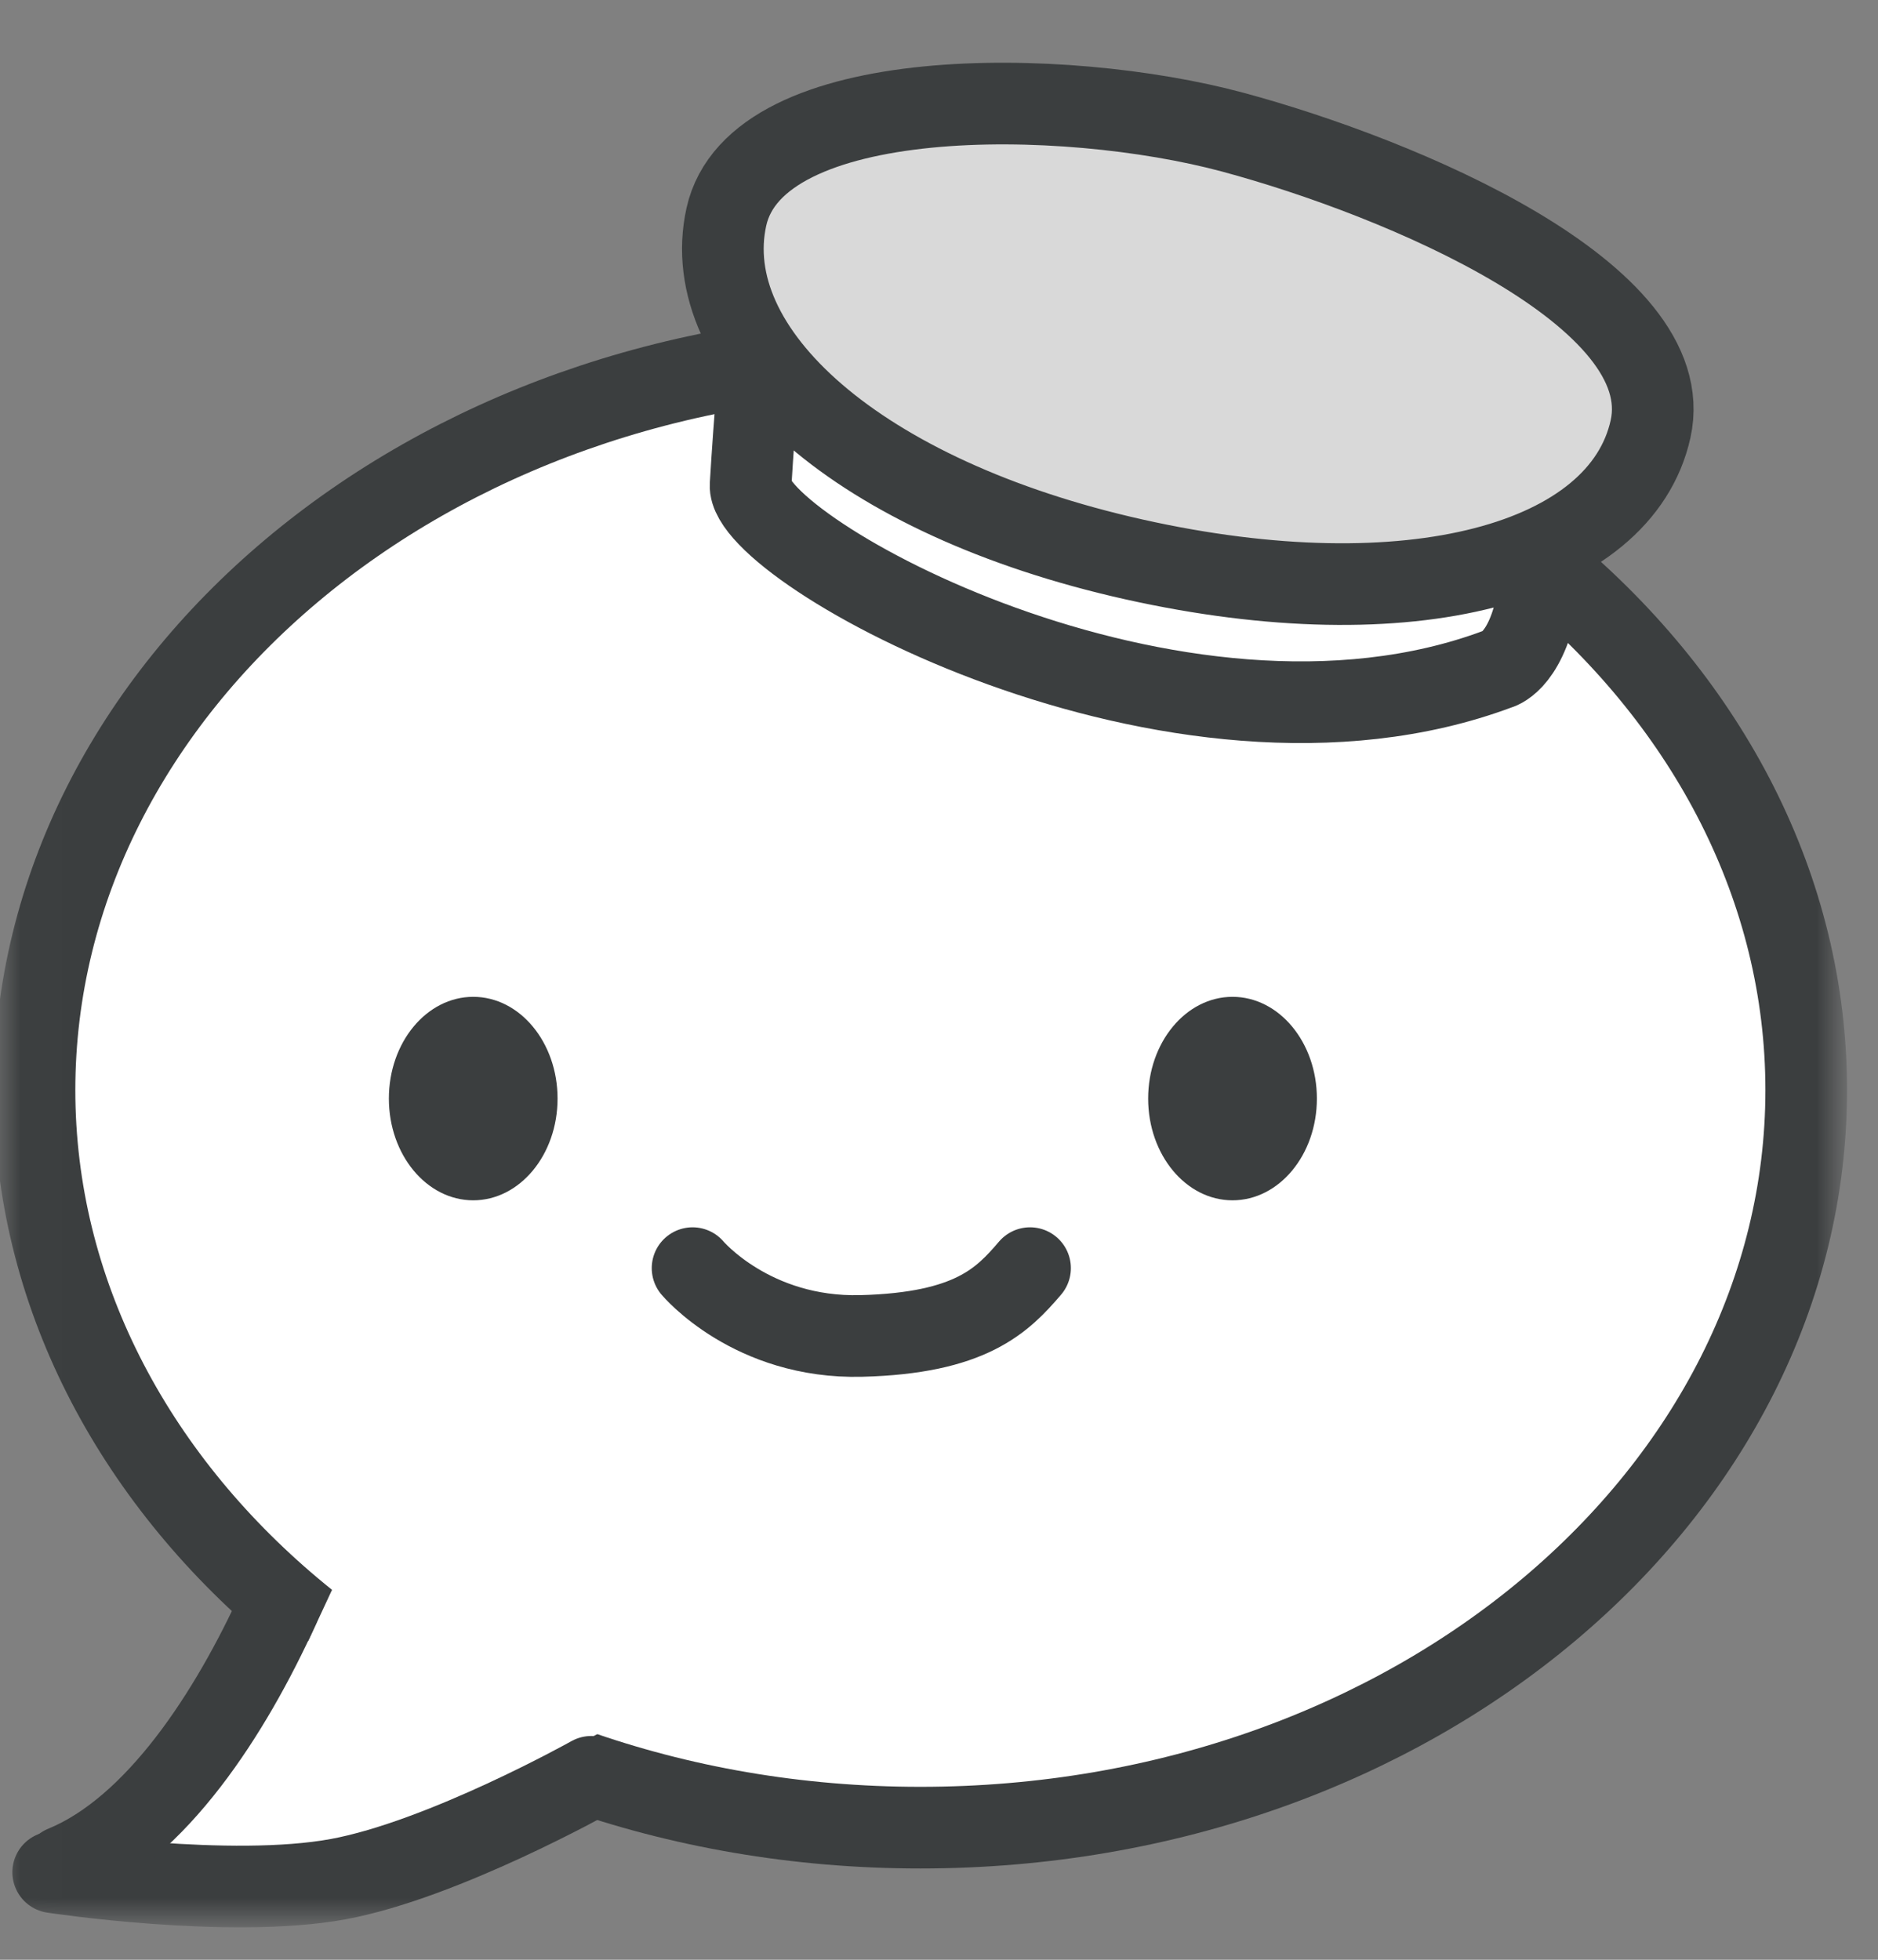
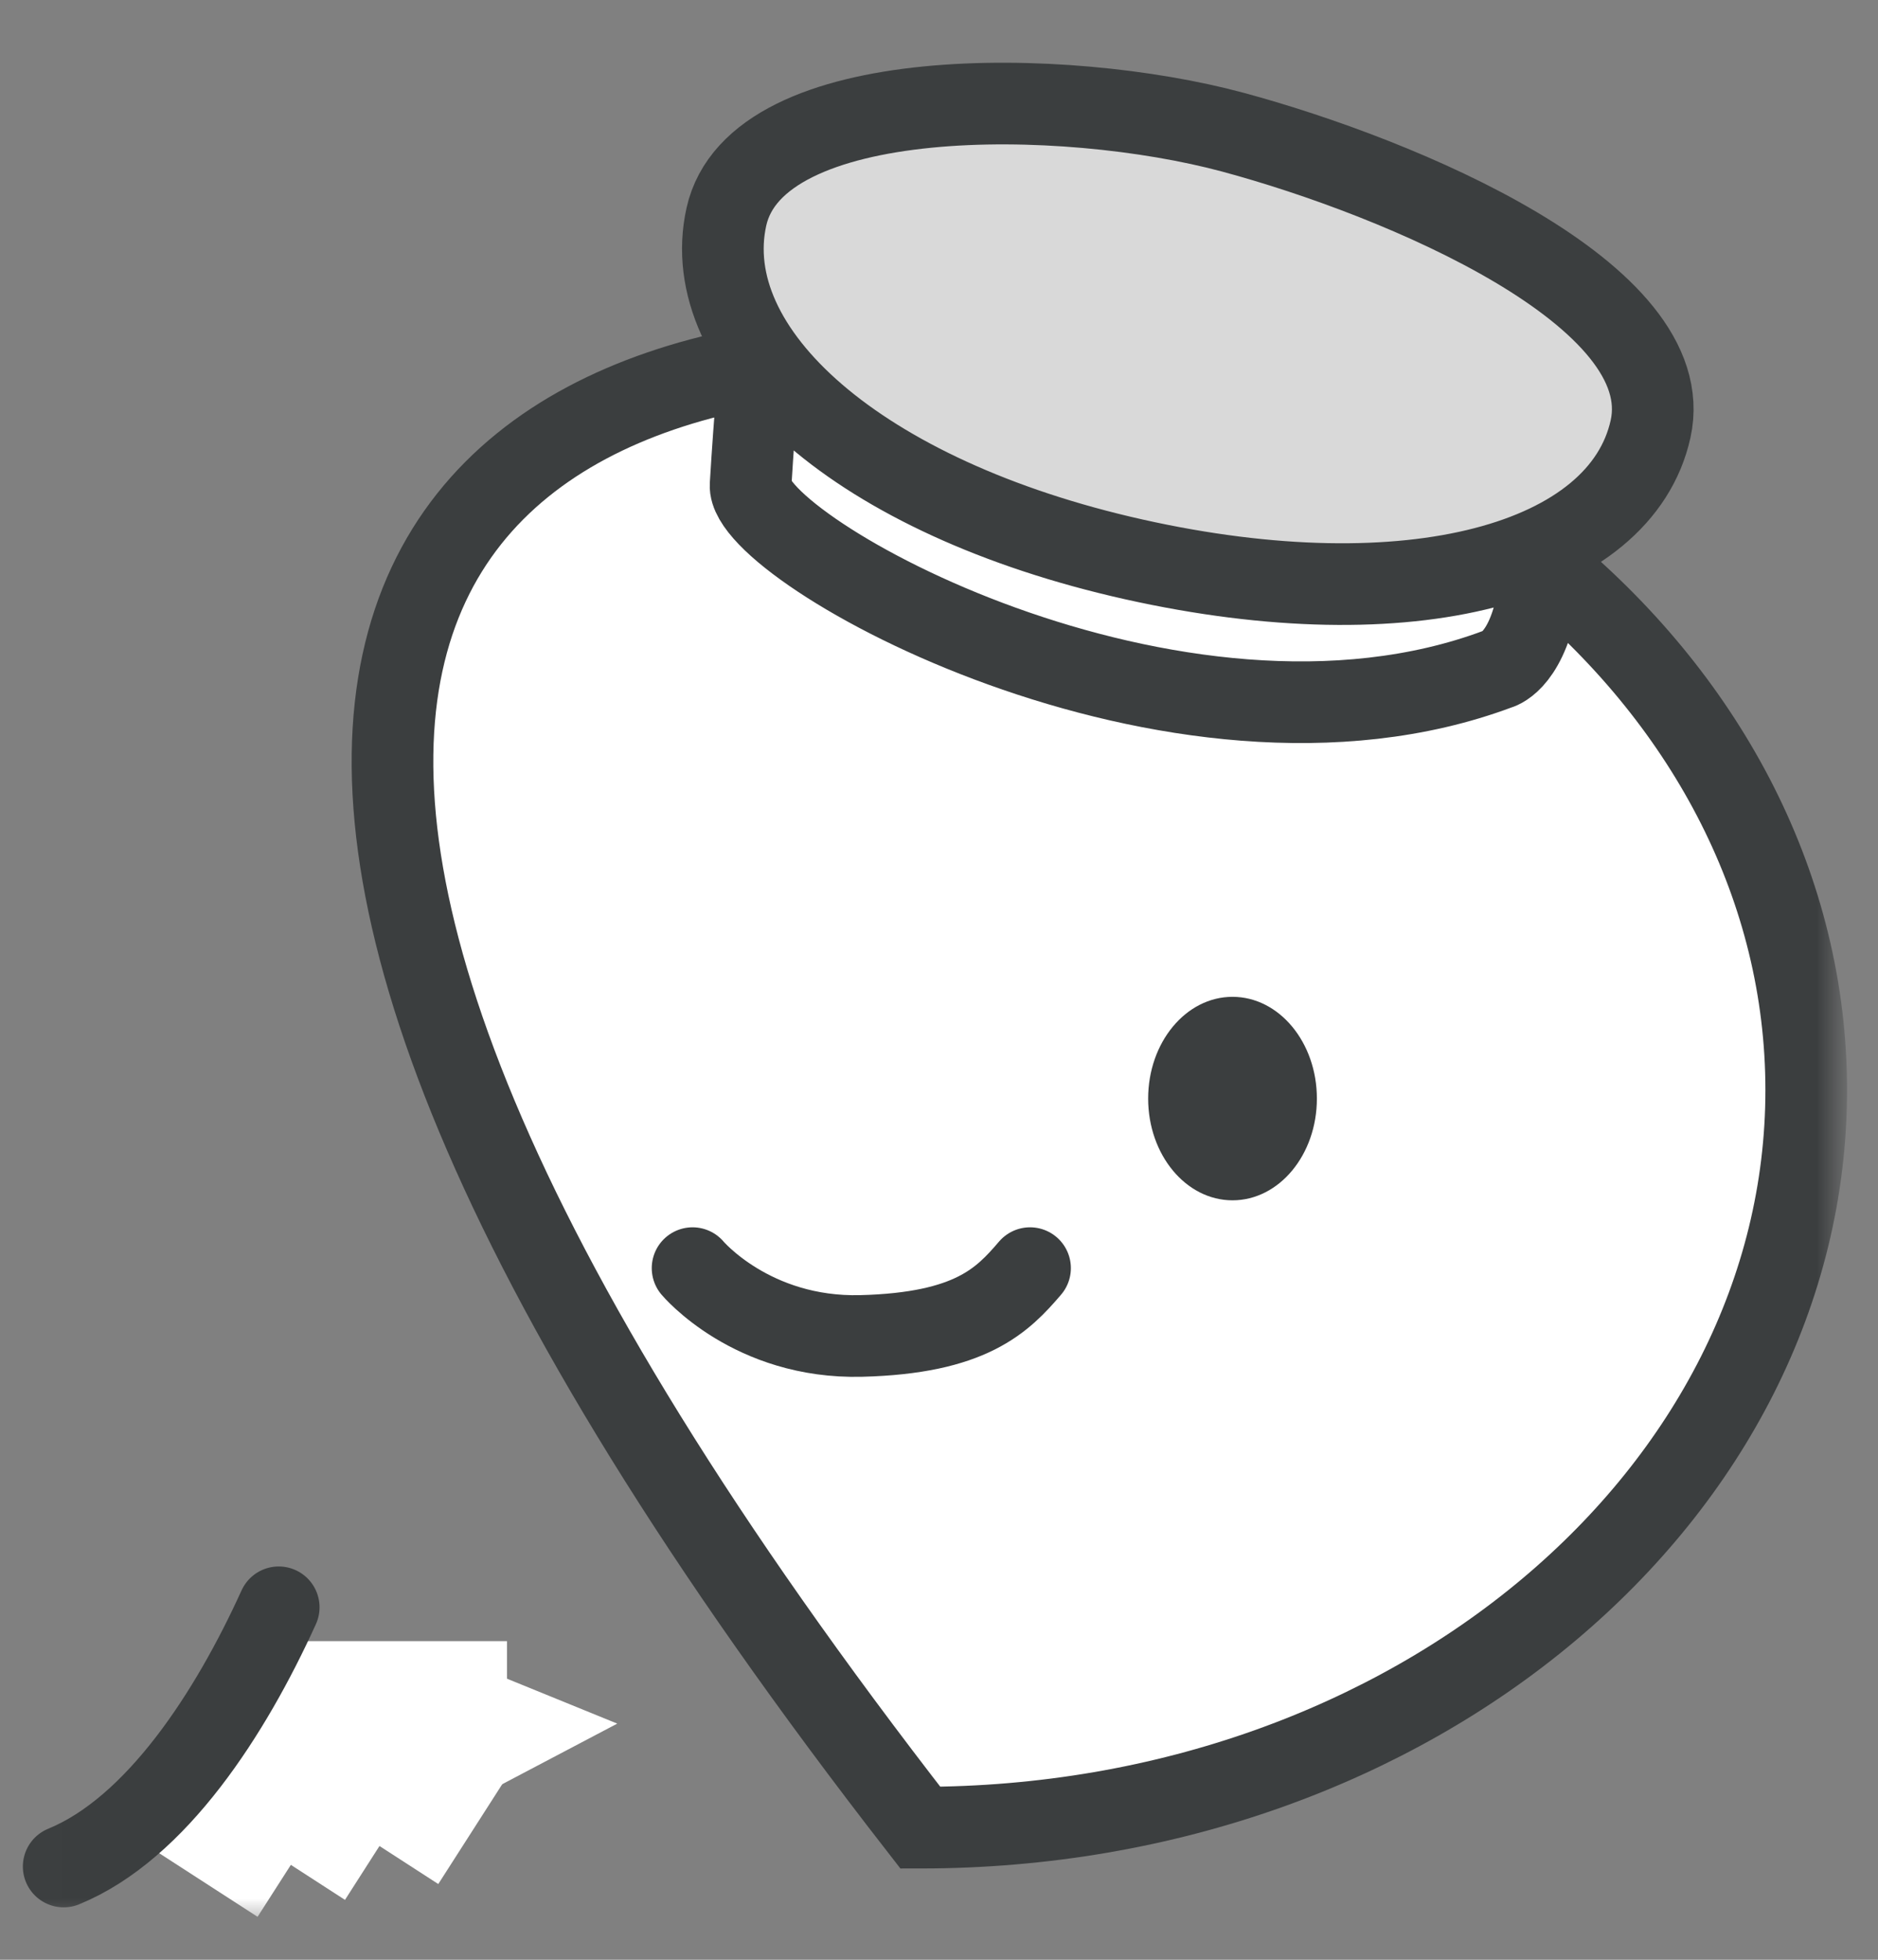
<svg xmlns="http://www.w3.org/2000/svg" width="46" height="48" viewBox="0 0 46 48" fill="none">
  <rect x="0" y="0" width="46" height="48" fill="#808080" stroke="none" />
  <mask id="mask0_12285_26861" style="mask-type:luminance" maskUnits="userSpaceOnUse" x="0" y="0" width="46" height="48">
    <path d="M45.068 0.938H0.018V47.062H45.068V0.938Z" fill="white" />
  </mask>
  <g mask="url(#mask0_12285_26861)">
-     <path d="M22.543 8.635C34.673 8.635 44.242 16.857 44.242 26.699C44.242 36.542 34.673 44.764 22.543 44.764C10.414 44.764 0.845 36.542 0.845 26.699C0.845 16.857 10.414 8.635 22.543 8.635Z" fill="white" stroke="#3B3E3F" stroke-width="2" />
-     <path d="M11.591 29.399C12.732 29.399 13.657 28.283 13.657 26.907C13.657 25.531 12.732 24.415 11.591 24.415C10.45 24.415 9.525 25.531 9.525 26.907C9.525 28.283 10.45 29.399 11.591 29.399Z" fill="#3B3E3F" />
+     <path d="M22.543 8.635C34.673 8.635 44.242 16.857 44.242 26.699C44.242 36.542 34.673 44.764 22.543 44.764C0.845 16.857 10.414 8.635 22.543 8.635Z" fill="white" stroke="#3B3E3F" stroke-width="2" />
    <path d="M30.189 29.399C31.331 29.399 32.256 28.283 32.256 26.907C32.256 25.531 31.331 24.415 30.189 24.415C29.048 24.415 28.123 25.531 28.123 26.907C28.123 28.283 29.048 29.399 30.189 29.399Z" fill="#3B3E3F" />
    <path d="M12.291 43.705L11.292 40.657L15.119 42.216L12.291 43.705Z" fill="white" />
    <path d="M12.418 40.196H7.458V43.518H12.418V40.196Z" fill="white" />
    <path d="M8.919 42.151L6.583 40.64L4.793 43.434L7.129 44.945L8.919 42.151Z" fill="white" />
    <path d="M12.417 43.52L7.074 40.063L5.391 42.689L10.735 46.145L12.417 43.52Z" fill="white" />
    <path d="M8.037 44.251L4.978 42.273L3.25 44.97L6.309 46.948L8.037 44.251Z" fill="white" />
    <path d="M10.177 43.836L7.119 41.857L5.391 44.554L8.45 46.533L10.177 43.836Z" fill="white" />
-     <path d="M9.5 36L12 40L7 41.375L9.5 36Z" fill="white" />
-     <path d="M14.483 43.519C14.483 43.519 10.853 45.553 8.281 46.026C5.628 46.514 1.303 45.856 1.303 45.856" stroke="#3B3E3F" stroke-width="2" stroke-linecap="round" />
    <path d="M6.827 39.367C5.653 41.952 3.834 44.784 1.56 45.716" stroke="#3B3E3F" stroke-width="2" stroke-linecap="round" />
    <path d="M6.563 43L8.971 43.431L5 44.891L6.563 43Z" fill="white" />
    <path d="M16.964 31.06C16.964 31.06 18.413 32.79 21.096 32.721C23.781 32.652 24.555 31.848 25.23 31.06" stroke="#3B3E3F" stroke-width="2" stroke-linecap="round" />
    <path d="M40.429 10.508C39.7 13.796 34.538 15.214 27.773 13.701C21.009 12.188 17.063 8.599 17.792 5.311C18.52 2.022 26.059 2.124 30.192 3.236C34.324 4.349 41.157 7.219 40.429 10.508Z" fill="#D9D9D9" />
    <path d="M18.646 8.385C18.646 8.385 18.482 10.248 18.385 11.88C18.292 13.444 28.798 19.336 36.691 16.384C36.691 16.384 37.336 16.238 37.639 14.79C37.807 13.985 38.179 12.943 38.179 12.943M40.429 10.508C39.7 13.796 34.538 15.214 27.773 13.701C21.009 12.188 17.063 8.599 17.792 5.311C18.52 2.022 26.059 2.124 30.192 3.236C34.324 4.349 41.157 7.219 40.429 10.508Z" stroke="#3B3E3F" stroke-width="2" />
  </g>
</svg>